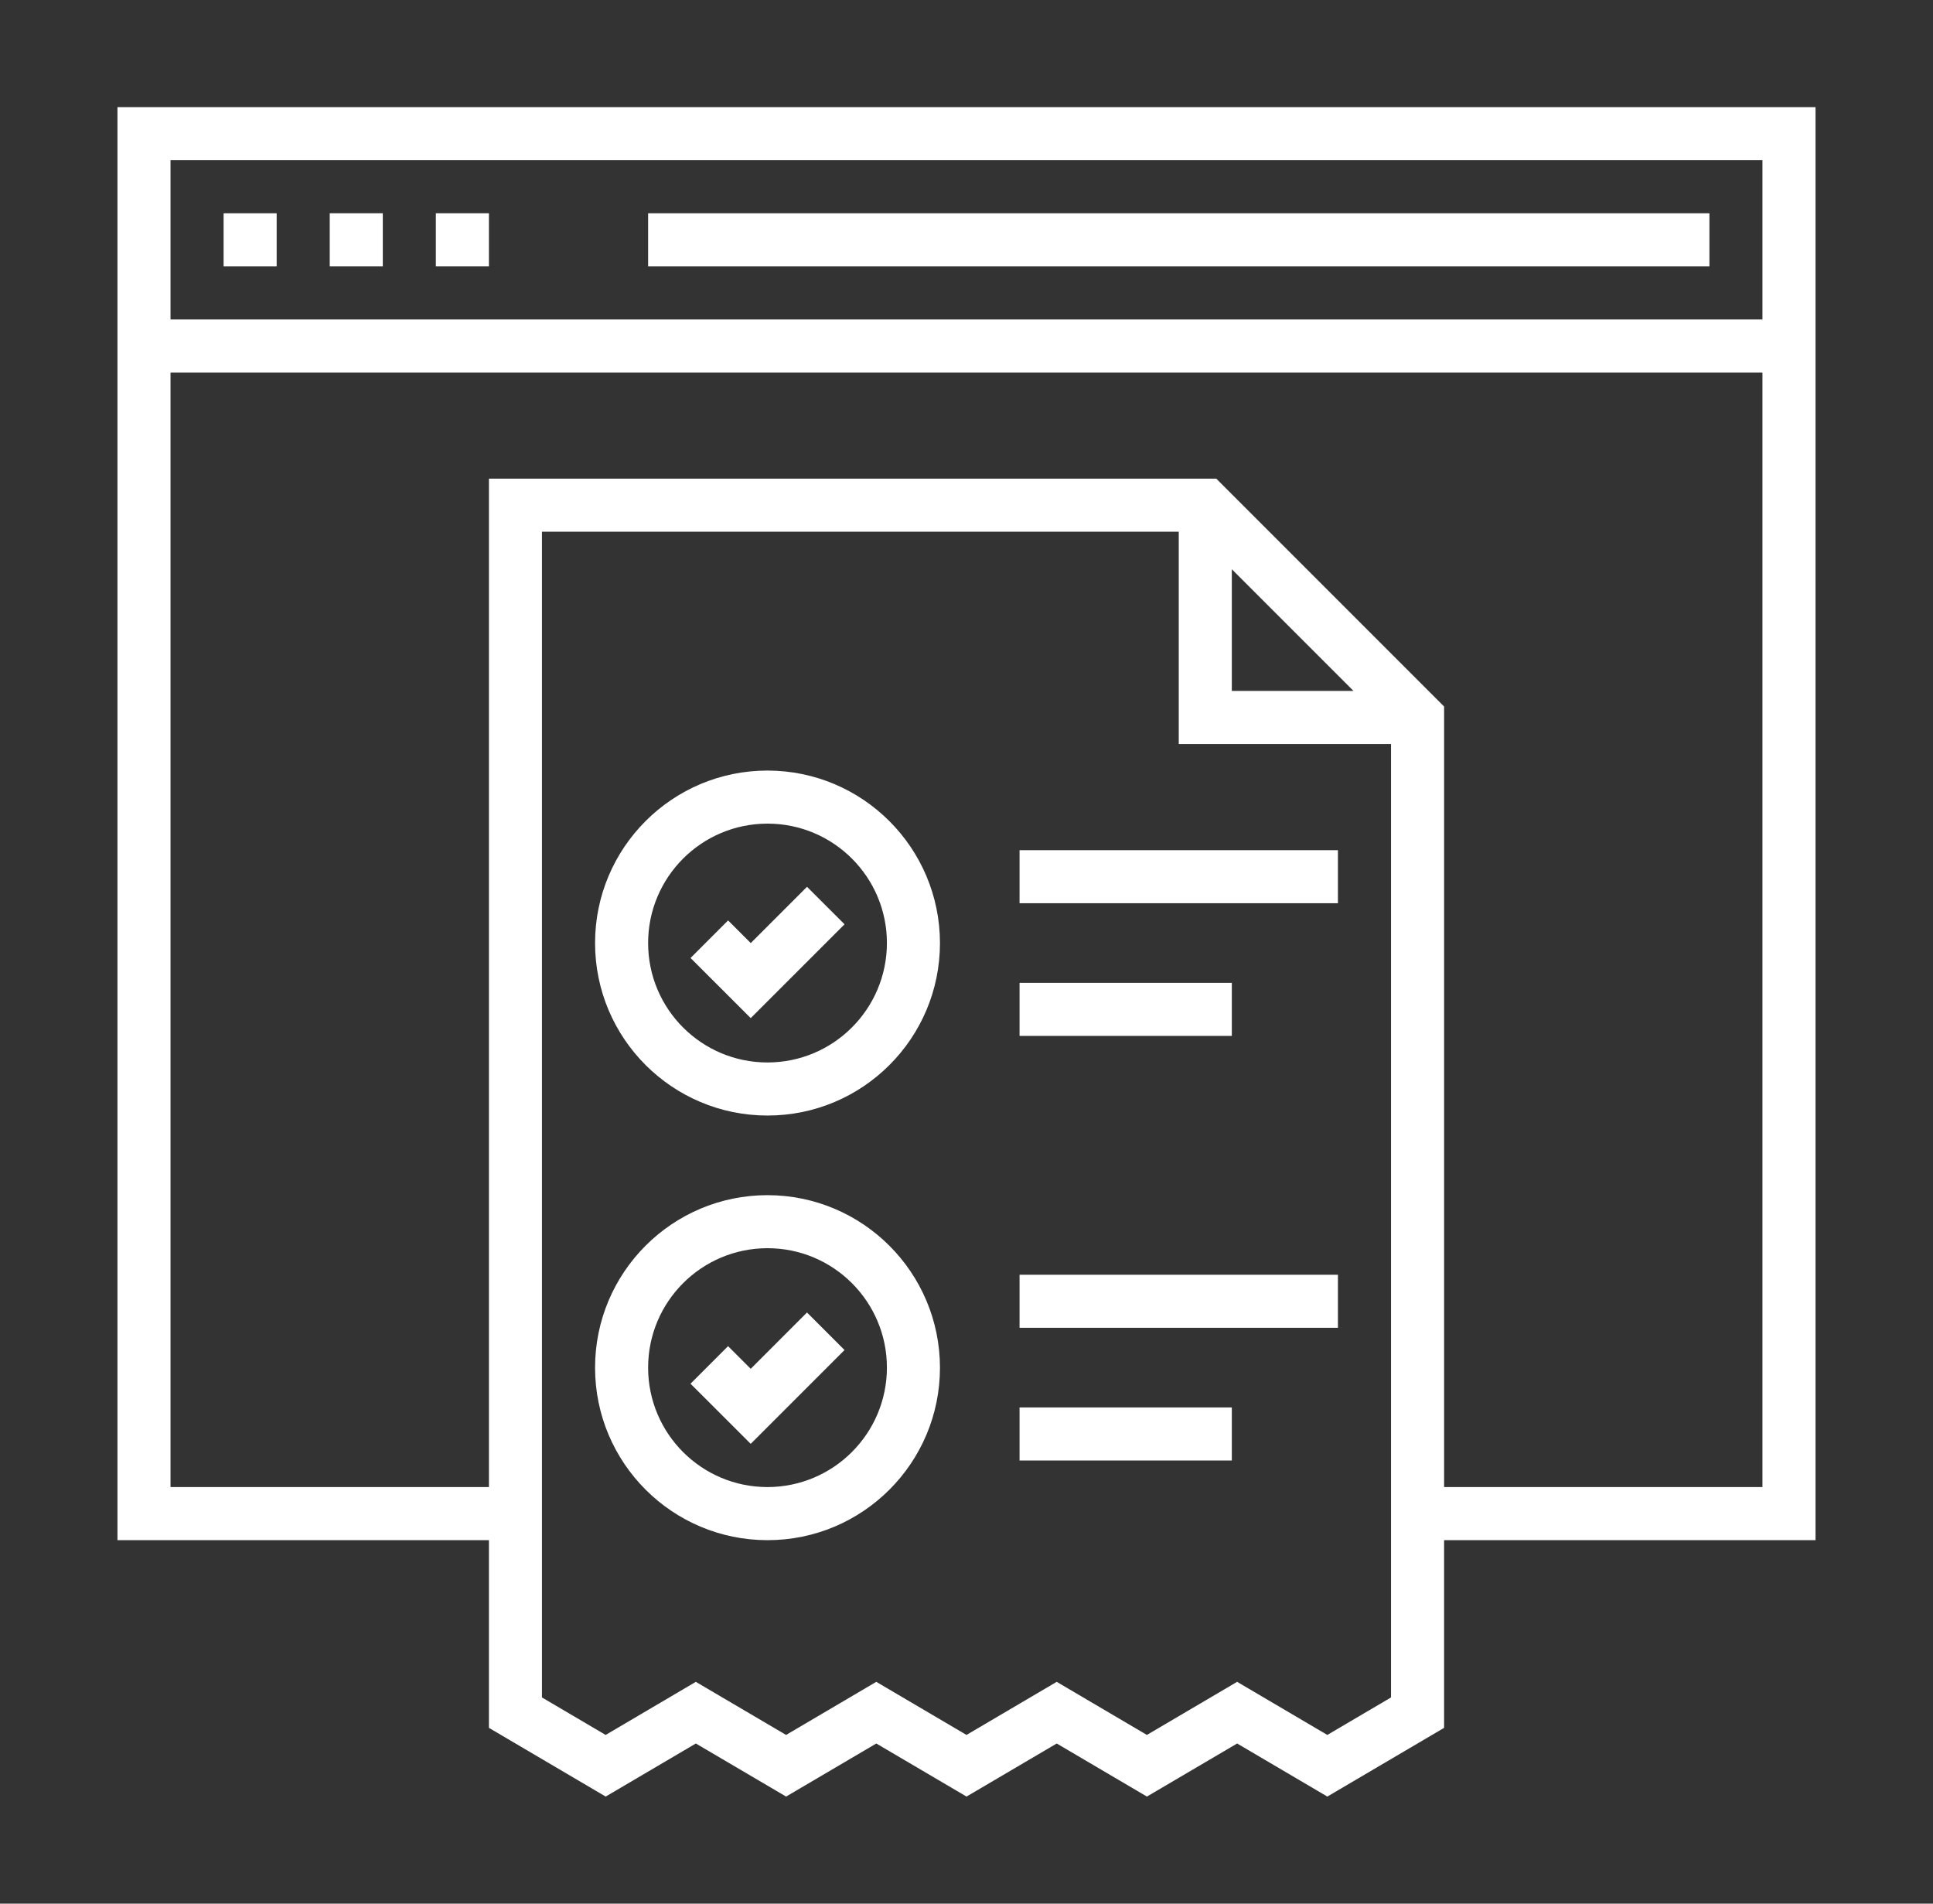
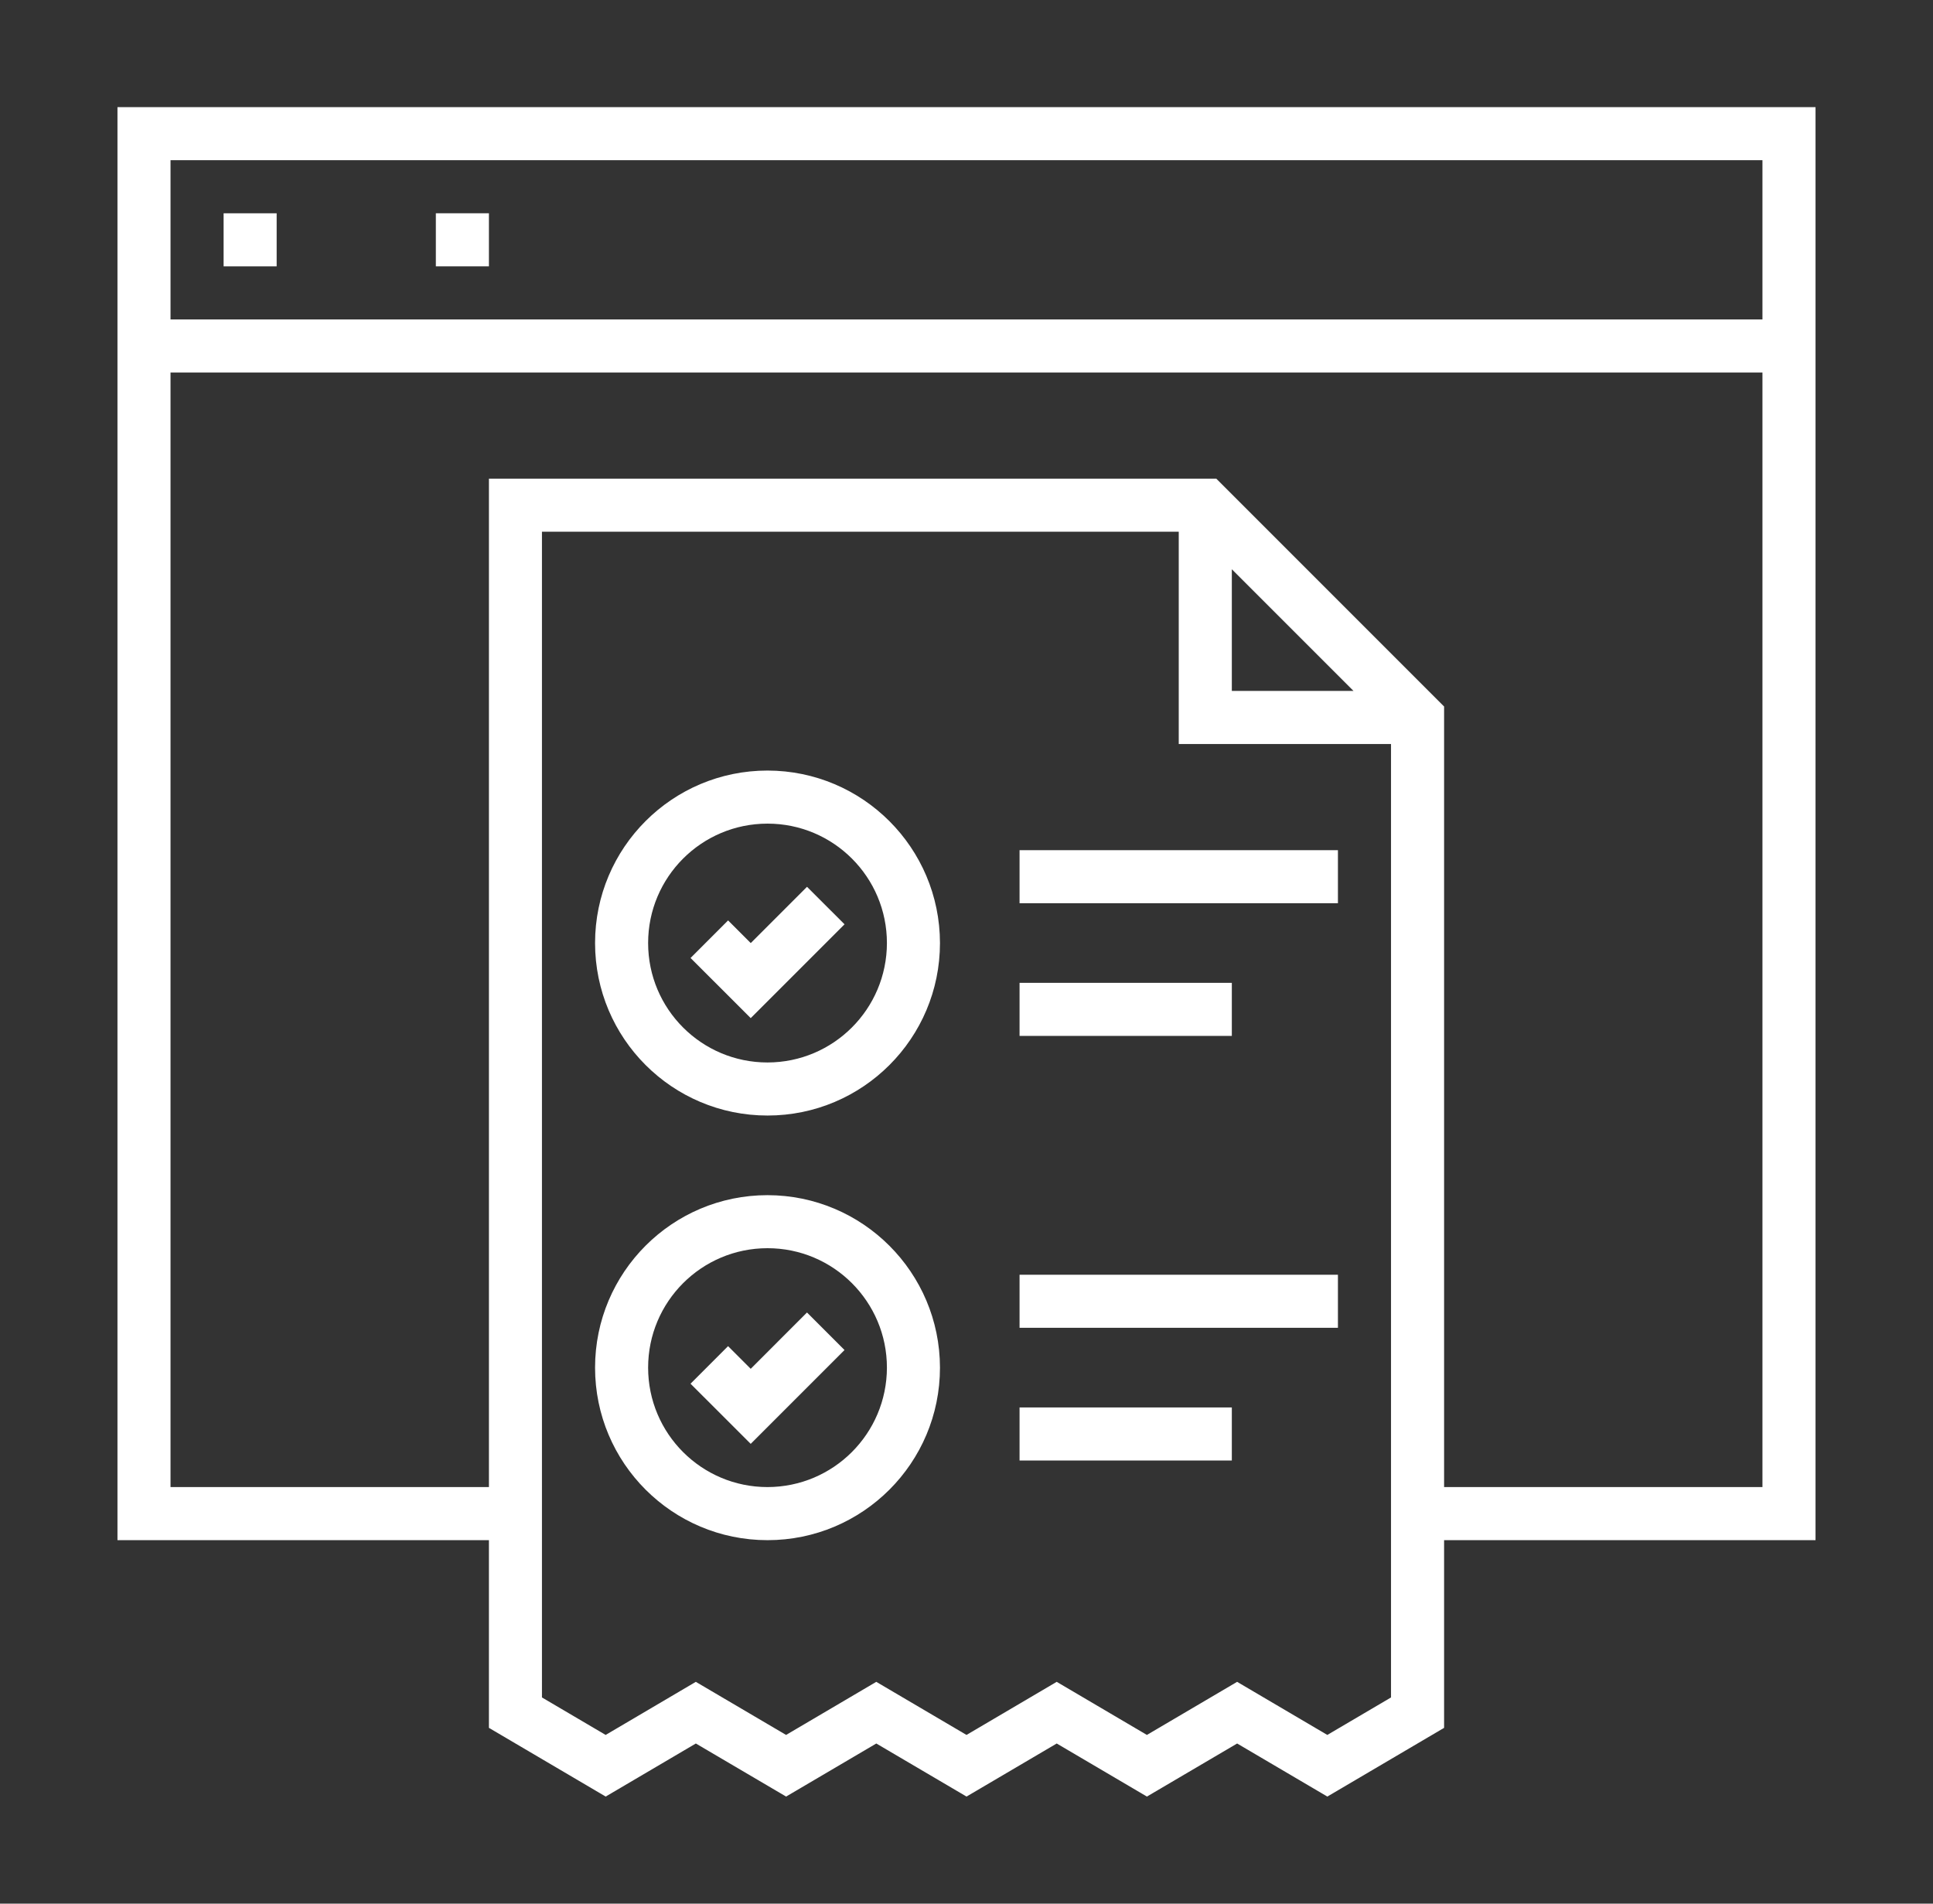
<svg xmlns="http://www.w3.org/2000/svg" version="1.1" id="Layer_1" x="0px" y="0px" width="65px" height="64px" viewBox="0 0 65 64" enable-background="new 0 0 65 64" xml:space="preserve">
  <rect x="0" y="0" width="65" height="64" fill="#333333" stroke="none" />
  <path fill="#B3DBAC" d="M157.479-69.256c0.164-0.233,0.295-0.489,0.388-0.759c0.414,0.07,0.809,0.228,1.156,0.463  c0.7,0.473,1.521,0.735,2.365,0.757c0.267-0.001,0.532-0.026,0.795-0.073c1.104-0.188,2.089-0.808,2.736-1.723  c0.347-0.547,0.907-0.922,1.545-1.034c0.637-0.112,1.292,0.048,1.805,0.444c0.922,0.638,2.059,0.884,3.161,0.683l-0.35-1.981  c-0.637,0.112-1.292-0.049-1.805-0.444c-1.921-1.315-4.541-0.853-5.897,1.04c-0.347,0.546-0.907,0.921-1.545,1.034  c-0.29,0.058-0.591,0.051-0.878-0.021c0.596-0.157,1.146-0.449,1.609-0.854c0.862-0.716,1.405-1.746,1.509-2.861  c0.027-0.647,0.324-1.252,0.821-1.667c0.494-0.421,1.144-0.609,1.785-0.519c1.117,0.102,2.229-0.256,3.079-0.99l-1.297-1.541  c-0.501,0.405-1.145,0.592-1.784,0.519c-2.321-0.177-4.36,1.532-4.589,3.849c-0.026,0.646-0.324,1.251-0.819,1.667  c-0.495,0.416-1.143,0.604-1.783,0.519c-0.628-0.048-1.259,0.036-1.852,0.248c-0.277-0.481-0.682-0.875-1.168-1.141l4.498-8.984  c0.155-0.313,0.138-0.684-0.047-0.981s-0.51-0.477-0.859-0.475c-0.708,0.007-1.389-0.277-1.883-0.785  c-1.775-1.636-4.51-1.636-6.284,0c-0.5,0.503-1.179,0.786-1.888,0.786c-0.708,0-1.387-0.283-1.886-0.786  c-1.777-1.634-4.511-1.634-6.289,0c-0.496,0.508-1.179,0.792-1.888,0.785c-0.35,0-0.674,0.18-0.855,0.477  c-0.185,0.296-0.201,0.667-0.045,0.979l4.492,8.984c-0.762,0.406-1.311,1.122-1.504,1.962c-0.193,0.842-0.016,1.725,0.492,2.424  c-9.223,2.478-15.641,10.83-15.657,20.38v18.106c0.003,2.776,2.253,5.025,5.03,5.029h36.212c2.775-0.004,5.025-2.253,5.029-5.029  v-18.106C173.118-58.426,166.701-66.778,157.479-69.256z M143.086-83.296c0.5-0.503,1.179-0.786,1.888-0.786  c0.708,0,1.388,0.283,1.888,0.786c1.777,1.635,4.51,1.635,6.287,0c0.498-0.503,1.177-0.786,1.885-0.786s1.387,0.283,1.885,0.786  c0.481,0.423,1.034,0.758,1.634,0.986l-4.144,8.286h-8.816l-4.143-8.286C142.05-82.537,142.604-82.872,143.086-83.296z M144.971-70  c-0.557,0-1.006-0.45-1.006-1.006c0-0.555,0.449-1.006,1.006-1.006h10.059c0.556,0,1.006,0.451,1.006,1.006  c0,0.556-0.45,1.006-1.006,1.006H144.971z M171.124-30.77c0,1.666-1.352,3.018-3.018,3.018h-36.212  c-1.668,0-3.019-1.352-3.019-3.018v-18.106c0.011-10.55,8.562-19.1,19.112-19.112h4.023c10.551,0.012,19.101,8.562,19.112,19.112  V-30.77z" />
  <g>
    <g>
      <g>
        <path fill="#FFFFFF" d="M-41.85-13.354h-39.821c-0.551,0-0.996,0.446-0.996,0.996v4.978h-4.977c-0.551,0-0.996,0.446-0.996,0.996     v51.769c0,0.549,0.445,0.996,0.996,0.996h39.82c0.551,0,0.997-0.447,0.997-0.996v-4.979h4.977c0.551,0,0.995-0.445,0.995-0.996     v-51.768C-40.854-12.908-41.299-13.354-41.85-13.354z M-48.818,44.388h-37.83V-5.39h29.865V1.58c0,0.549,0.445,0.996,0.996,0.996     h6.969V44.388z M-54.792,0.584v-4.566l4.566,4.566H-54.792z M-42.845,38.415h-3.981V1.58c0-0.276-0.112-0.525-0.293-0.705     l-7.963-7.963c-0.181-0.181-0.429-0.292-0.705-0.292h-24.888v-3.982h37.83V38.415z" />
      </g>
    </g>
    <g>
      <g>
        <path fill="#FFFFFF" d="M-53.093,9.835c-2.035-2.035-5.344-2.035-7.38,0l-16.924,16.923c-0.128,0.127-0.219,0.289-0.262,0.463     l-1.925,7.697l-0.802,0.801l1.408,1.408l0.801-0.801l7.696-1.924c0.175-0.045,0.335-0.137,0.463-0.262l16.924-16.925     c0.986-0.985,1.529-2.296,1.529-3.69C-51.563,12.132-52.106,10.821-53.093,9.835z M-64.249,16.427l1.578,1.578l-11.035,11.039     l-1.579-1.58L-64.249,16.427z M-77.316,34.06l1.163-4.648l3.486,3.486L-77.316,34.06z M-70.72,32.028l-1.579-1.578l11.037-11.035     l1.579,1.578L-70.72,32.028z M-58.275,19.585l-4.566-4.566l1.082-1.081l4.565,4.564L-58.275,19.585z M-54.5,15.809l-1.287,1.287     l-4.564-4.565l1.286-1.288c1.258-1.258,3.308-1.258,4.565,0c0.61,0.61,0.945,1.421,0.945,2.283     C-53.555,14.388-53.89,15.198-54.5,15.809z" />
      </g>
    </g>
    <g>
      <g>
        <rect x="-79.68" y="38.415" fill="#FFFFFF" width="23.893" height="1.99" />
      </g>
    </g>
    <g>
      <g>
        <rect x="-82.875" y="6.556" transform="matrix(-0.555 0.832 -0.832 -0.555 -111.399 74.723)" fill="#FFFFFF" width="14.359" height="1.991" />
      </g>
    </g>
    <g>
      <g>
        <path fill="#FFFFFF" d="M-70.72,7.553c-1.646,0-2.986,1.34-2.986,2.987s1.34,2.986,2.986,2.986s2.986-1.34,2.986-2.986     S-69.073,7.553-70.72,7.553z M-70.72,11.535c-0.55,0-0.996-0.447-0.996-0.995c0-0.549,0.446-0.996,0.996-0.996     s0.995,0.447,0.995,0.996C-69.725,11.088-70.17,11.535-70.72,11.535z" />
      </g>
    </g>
    <g>
      <g>
        <path fill="#FFFFFF" d="M-80.675,1.58c-1.647,0-2.987,1.34-2.987,2.987c0,1.646,1.34,2.986,2.987,2.986     c1.646,0,2.986-1.34,2.986-2.986C-77.688,2.919-79.028,1.58-80.675,1.58z M-80.675,5.562c-0.55,0-0.996-0.447-0.996-0.995     c0-0.549,0.446-0.996,0.996-0.996c0.549,0,0.995,0.447,0.995,0.996C-79.68,5.114-80.126,5.562-80.675,5.562z" />
      </g>
    </g>
  </g>
  <g>
    <path fill="#FFFFFF" d="M170.309,76.923h6.85c1.618,0,2.936-1.316,2.936-2.936V49.152c0-0.477-0.387-0.863-0.864-0.863   s-0.864,0.387-0.864,0.863v24.835c0,0.666-0.541,1.207-1.207,1.207h-6.85c-0.666,0-1.208-0.541-1.208-1.207V37.652   c0-0.666,0.542-1.207,1.208-1.207h6.85c0.666,0,1.207,0.541,1.207,1.207v8.044c0,0.478,0.387,0.864,0.864,0.864   s0.864-0.387,0.864-0.864v-8.044c0-1.617-1.317-2.936-2.936-2.936h-6.85c-1.619,0-2.936,1.318-2.936,2.936v36.335   C167.373,75.606,168.689,76.923,170.309,76.923z" />
    <path fill="#FFFFFF" d="M185.215,41.76c-1.619,0-2.936,1.317-2.936,2.936v29.292c0,1.619,1.316,2.936,2.936,2.936h6.85   c1.618,0,2.936-1.316,2.936-2.936V44.695c0-1.618-1.317-2.936-2.936-2.936H185.215z M193.271,44.695v29.292   c0,0.666-0.541,1.207-1.207,1.207h-6.85c-0.666,0-1.208-0.541-1.208-1.207V44.695c0-0.665,0.542-1.207,1.208-1.207h6.85   C192.73,43.488,193.271,44.03,193.271,44.695z" />
    <path fill="#FFFFFF" d="M209.042,66.952c0.477,0,0.863-0.386,0.863-0.863v-14.35c0-1.618-1.314-2.936-2.934-2.936h-6.852   c-1.617,0-2.934,1.317-2.934,2.936v22.248c0,1.619,1.316,2.936,2.934,2.936h6.852c1.619,0,2.934-1.316,2.934-2.936v-4.442   c0-0.478-0.387-0.863-0.863-0.863s-0.863,0.386-0.863,0.863v4.442c0,0.666-0.543,1.207-1.207,1.207h-6.852   c-0.664,0-1.207-0.541-1.207-1.207V51.739c0-0.666,0.543-1.207,1.207-1.207h6.852c0.664,0,1.207,0.541,1.207,1.207v14.35   C208.179,66.566,208.565,66.952,209.042,66.952z" />
    <path fill="#FFFFFF" d="M221.878,55.847h-6.852c-1.617,0-2.936,1.317-2.936,2.936v15.205c0,1.619,1.318,2.936,2.936,2.936h6.852   c1.617,0,2.936-1.316,2.936-2.936V58.782C224.813,57.164,223.495,55.847,221.878,55.847z M223.085,73.987   c0,0.666-0.543,1.207-1.207,1.207h-6.852c-0.664,0-1.207-0.541-1.207-1.207V58.782c0-0.665,0.543-1.208,1.207-1.208h6.852   c0.664,0,1.207,0.543,1.207,1.208V73.987z" />
    <path fill="#FFFFFF" d="M175.309,17.94c-0.795,0.006-1.556,0.48-1.871,1.253c0,0-1.007,2.457-1.008,2.458   c-0.418,1.021,0.088,2.22,1.105,2.637l37.696,15.435c0,0-2.459,1.033-2.463,1.034c-0.971,0.409-1.443,1.562-1.033,2.534   c0,0,1.094,2.605,1.094,2.607c0.408,0.97,1.566,1.441,2.535,1.035c0,0,9.902-4.16,9.908-4.163c1.682-0.706,2.498-2.702,1.791-4.386   c0,0-4.158-9.896-4.162-9.908c-0.408-0.971-1.566-1.441-2.535-1.034l-2.607,1.095c-0.984,0.414-1.449,1.551-1.035,2.535   l1.025,2.441c0,0-37.671-15.424-37.675-15.425C175.824,17.985,175.564,17.938,175.309,17.94z M215.028,35.904   c0.697,0.286,1.416-0.438,1.123-1.134l-1.836-4.368c-0.043-0.105,0.008-0.227,0.113-0.271l2.605-1.096   c0.027-0.012,0.053-0.017,0.08-0.017c0.064,0,0.152,0.034,0.193,0.128c0,0,4.16,9.904,4.162,9.907   c0.342,0.815-0.055,1.783-0.867,2.124l-9.906,4.162c-0.107,0.045-0.229-0.006-0.273-0.11l-1.096-2.606   c-0.045-0.107,0.006-0.23,0.111-0.273c0,0,4.377-1.839,4.383-1.842c0.693-0.291,0.688-1.311-0.008-1.595l-39.624-16.224   c-0.148-0.061-0.221-0.234-0.16-0.383l1.007-2.458c0.06-0.15,0.233-0.223,0.383-0.161C175.42,19.688,214.995,35.892,215.028,35.904   z" />
  </g>
  <g>
    <path fill="#FFFFFF" d="M145.795,25.964c0.486,0,0.879-0.394,0.879-0.878V3.916c0-1.201-0.467-2.33-1.316-3.183   c-0.852-0.847-1.98-1.315-3.182-1.315h-9.982v-11.564c0-0.485-0.391-0.877-0.877-0.877h-21.424c-0.485,0-0.877,0.392-0.877,0.877   V0.293c0,0.484,0.392,0.877,0.877,0.877c0.483,0,0.877-0.393,0.877-0.877v-11.562h19.67v10.687h-9.687   c-0.001,0-0.002,0.001-0.003,0.001c-1.199,0.001-2.328,0.468-3.181,1.317c-0.454,0.455-0.804,1.008-1.028,1.605   c-0.198-0.029-0.401-0.045-0.608-0.045H96.745c-0.484,0-0.878,0.393-0.878,0.877s0.394,0.877,0.878,0.877h19.188   c1.358,0,2.463,1.104,2.463,2.461v35.321c0,1.357-1.104,2.462-2.463,2.462h-23.92c-1.357,0-2.461-1.104-2.461-2.462V6.512   c0-1.356,1.104-2.461,2.461-2.461h1.809c0.484,0,0.877-0.393,0.877-0.877s-0.393-0.877-0.877-0.877h-1.809   c-2.324,0-4.215,1.891-4.215,4.215v35.321c0,2.325,1.891,4.216,4.215,4.216h23.92c2.325,0,4.216-1.891,4.216-4.216V8.413h3.347   v33.164c0,0.483,0.393,0.877,0.877,0.877h21.425c0.484,0,0.877-0.394,0.877-0.877V28.01c0-0.483-0.393-0.876-0.877-0.876   s-0.877,0.393-0.877,0.876V40.7h-19.67V3.916c0-1.004-0.328-1.959-0.932-2.742h17.857c0.734,0,1.424,0.285,1.939,0.799   c0.518,0.521,0.805,1.21,0.805,1.943v21.17C144.92,25.57,145.313,25.964,145.795,25.964z M122.69,1.974   c0.52,0.521,0.805,1.209,0.805,1.942v2.742h-3.347V6.512c0-1.497-0.784-2.813-1.964-3.561c0.136-0.363,0.346-0.694,0.625-0.975   c0.52-0.519,1.21-0.803,1.943-0.803h0.001C121.486,1.174,122.175,1.459,122.69,1.974z" />
    <path fill="#FFFFFF" d="M116.575,6.427c0-0.484-0.392-0.877-0.876-0.877h-23.58c-0.484,0-0.877,0.393-0.877,0.877v8.676   c0,0.485,0.393,0.878,0.877,0.878h23.58c0.484,0,0.876-0.393,0.876-0.878V6.427z M114.822,14.227H92.996V7.305h21.826V14.227z" />
    <path fill="#FFFFFF" d="M115.699,17.925h-23.58c-0.484,0-0.877,0.393-0.877,0.877v22.701c0,0.484,0.393,0.875,0.877,0.875h23.58   c0.484,0,0.876-0.391,0.876-0.875V18.802C116.575,18.317,116.184,17.925,115.699,17.925z M114.822,25.683h-5.941v-6.004h5.941   V25.683z M114.822,32.868h-5.941v-5.432h5.941V32.868z M92.996,27.437h5.941v5.432h-5.941V27.437z M100.692,27.437h6.435v5.432   h-6.435V27.437z M107.127,19.679v6.004h-6.435v-6.004H107.127z M98.938,19.679v6.004h-5.941v-6.004H98.938z M92.996,34.622h5.941   v6.004h-5.941V34.622z M100.692,40.626v-6.004h6.435v6.004H100.692z M108.881,40.626v-6.004h5.941v6.004H108.881z" />
    <path fill="#FFFFFF" d="M130.07,3.604h-2.338c-0.486,0-0.879,0.393-0.879,0.877c0,0.485,0.393,0.878,0.879,0.878h2.338   c0.484,0,0.877-0.393,0.877-0.878C130.947,3.997,130.555,3.604,130.07,3.604z" />
    <path fill="#FFFFFF" d="M142.35,3.604h-9.238c-0.484,0-0.877,0.393-0.877,0.877c0,0.485,0.393,0.878,0.877,0.878h9.238   c0.484,0,0.879-0.393,0.879-0.878C143.229,3.997,142.834,3.604,142.35,3.604z" />
-     <path fill="#FFFFFF" d="M130.07,23.37h-2.338c-0.486,0-0.879,0.393-0.879,0.877s0.393,0.877,0.879,0.877h2.338   c0.484,0,0.877-0.393,0.877-0.877S130.555,23.37,130.07,23.37z" />
    <path fill="#FFFFFF" d="M143.229,24.247c0-0.484-0.395-0.877-0.879-0.877h-9.238c-0.484,0-0.877,0.393-0.877,0.877   s0.393,0.877,0.877,0.877h9.238C142.834,25.124,143.229,24.731,143.229,24.247z" />
    <path fill="#FFFFFF" d="M130.07,18.429h-2.338c-0.486,0-0.879,0.393-0.879,0.877s0.393,0.877,0.879,0.877h2.338   c0.484,0,0.877-0.393,0.877-0.877S130.555,18.429,130.07,18.429z" />
    <path fill="#FFFFFF" d="M142.35,18.429h-9.238c-0.484,0-0.877,0.393-0.877,0.877s0.393,0.877,0.877,0.877h9.238   c0.484,0,0.879-0.393,0.879-0.877S142.834,18.429,142.35,18.429z" />
    <path fill="#FFFFFF" d="M130.07,13.487h-2.338c-0.486,0-0.879,0.393-0.879,0.877c0,0.485,0.393,0.878,0.879,0.878h2.338   c0.484,0,0.877-0.393,0.877-0.878C130.947,13.879,130.555,13.487,130.07,13.487z" />
    <path fill="#FFFFFF" d="M142.35,13.487h-9.238c-0.484,0-0.877,0.393-0.877,0.877c0,0.485,0.393,0.878,0.877,0.878h9.238   c0.484,0,0.879-0.393,0.879-0.878C143.229,13.879,142.834,13.487,142.35,13.487z" />
    <path fill="#FFFFFF" d="M130.07,8.545h-2.338c-0.486,0-0.879,0.393-0.879,0.878c0,0.484,0.393,0.876,0.879,0.876h2.338   c0.484,0,0.877-0.392,0.877-0.876C130.947,8.938,130.555,8.545,130.07,8.545z" />
    <path fill="#FFFFFF" d="M142.35,8.545h-9.238c-0.484,0-0.877,0.393-0.877,0.878c0,0.484,0.393,0.876,0.877,0.876h9.238   c0.484,0,0.879-0.392,0.879-0.876C143.229,8.938,142.834,8.545,142.35,8.545z" />
    <path fill="#FFFFFF" d="M113.229-7.435h2.339c0.484,0,0.878-0.393,0.878-0.877s-0.394-0.877-0.878-0.877h-2.339   c-0.484,0-0.877,0.393-0.877,0.877S112.745-7.435,113.229-7.435z" />
    <path fill="#FFFFFF" d="M118.609-7.435h9.238c0.484,0,0.877-0.393,0.877-0.877s-0.393-0.877-0.877-0.877h-9.238   c-0.484,0-0.878,0.393-0.878,0.877S118.125-7.435,118.609-7.435z" />
    <path fill="#FFFFFF" d="M113.229-2.494h2.339c0.484,0,0.878-0.393,0.878-0.877s-0.394-0.877-0.878-0.877h-2.339   c-0.484,0-0.877,0.393-0.877,0.877S112.745-2.494,113.229-2.494z" />
    <path fill="#FFFFFF" d="M118.609-2.494h9.238c0.484,0,0.877-0.393,0.877-0.877s-0.393-0.877-0.877-0.877h-9.238   c-0.484,0-0.878,0.393-0.878,0.877S118.125-2.494,118.609-2.494z" />
    <path fill="#FFFFFF" d="M135.047,38.091c0.086,0.082,0.213,0.131,0.348,0.131h0.021c0.33,0,0.602-0.27,0.602-0.604v-0.127   c1.369-0.293,2.152-1.238,2.152-2.602c0-1.541-1.033-2.156-2.152-2.59v-2.158c0.361,0.055,0.604,0.178,0.799,0.277   c0.168,0.086,0.301,0.152,0.451,0.152c0.475,0,0.682-0.582,0.682-0.879c0-0.635-0.994-0.928-1.932-0.992v-0.131   c0-0.332-0.271-0.602-0.602-0.602c-0.332,0-0.604,0.27-0.604,0.602v0.17c-1.434,0.24-2.256,1.115-2.256,2.406   c0,1.588,1.297,2.086,2.256,2.447v2.424c-0.527-0.1-0.871-0.367-1.148-0.582c-0.227-0.176-0.406-0.314-0.609-0.314   c-0.412,0-0.719,0.541-0.719,0.891c0,0.664,1.016,1.457,2.477,1.549v0.059C134.813,37.806,134.898,37.978,135.047,38.091z    M134.813,30.212v1.631c-0.365-0.168-0.695-0.395-0.695-0.857C134.117,30.614,134.357,30.347,134.813,30.212z M136.018,35.937   v-1.832c0.408,0.24,0.59,0.533,0.59,0.945C136.607,35.466,136.404,35.771,136.018,35.937z" />
    <path fill="#FFFFFF" d="M111.066,13.195h1.871c0.484,0,0.877-0.394,0.877-0.878s-0.393-0.877-0.877-0.877h-1.871   c-0.484,0-0.877,0.393-0.877,0.877S110.582,13.195,111.066,13.195z" />
  </g>
  <g>
-     <path fill="#FFFFFF" d="M-62.214,116.282h-1.891c-1.041,0-1.891,0.848-1.891,1.891v1.889c0,1.043,0.85,1.891,1.891,1.891h1.891   c1.043,0,1.891-0.848,1.891-1.891v-1.889C-60.323,117.13-61.171,116.282-62.214,116.282z M-62.214,120.062h-1.891v-1.889h1.891   V120.062z" />
+     <path fill="#FFFFFF" d="M-62.214,116.282h-1.891c-1.041,0-1.891,0.848-1.891,1.891v1.889c0,1.043,0.85,1.891,1.891,1.891h1.891   c1.043,0,1.891-0.848,1.891-1.891C-60.323,117.13-61.171,116.282-62.214,116.282z M-62.214,120.062h-1.891v-1.889h1.891   V120.062z" />
    <path fill="#FFFFFF" d="M-54.653,116.282h-1.891c-1.041,0-1.891,0.848-1.891,1.891v1.889c0,1.043,0.85,1.891,1.891,1.891h1.891   c1.043,0,1.891-0.848,1.891-1.891v-1.889C-52.763,117.13-53.61,116.282-54.653,116.282z M-54.653,120.062h-1.891v-1.889h1.891   V120.062z" />
    <path fill="#FFFFFF" d="M-47.093,116.282h-1.889c-1.043,0-1.891,0.848-1.891,1.891v1.889c0,1.043,0.848,1.891,1.891,1.891h1.889   c1.043,0,1.891-0.848,1.891-1.891v-1.889C-45.202,117.13-46.05,116.282-47.093,116.282z M-47.093,120.062h-1.889v-1.889h1.889   V120.062z" />
    <path fill="#FFFFFF" d="M-62.214,108.72h-1.891c-1.041,0-1.891,0.85-1.891,1.891v1.891c0,1.043,0.85,1.891,1.891,1.891h1.891   c1.043,0,1.891-0.848,1.891-1.891v-1.891C-60.323,109.569-61.171,108.72-62.214,108.72z M-62.214,112.501h-1.891v-1.891h1.891   V112.501z" />
    <path fill="#FFFFFF" d="M-54.653,108.72h-1.891c-1.041,0-1.891,0.85-1.891,1.891v1.891c0,1.043,0.85,1.891,1.891,1.891h1.891   c1.043,0,1.891-0.848,1.891-1.891v-1.891C-52.763,109.569-53.61,108.72-54.653,108.72z M-54.653,112.501h-1.891v-1.891h1.891   V112.501z" />
    <path fill="#FFFFFF" d="M-47.093,108.72h-1.889c-1.043,0-1.891,0.85-1.891,1.891v1.891c0,1.043,0.848,1.891,1.891,1.891h1.889   c1.043,0,1.891-0.848,1.891-1.891v-1.891C-45.202,109.569-46.05,108.72-47.093,108.72z M-47.093,112.501h-1.889v-1.891h1.889   V112.501z" />
    <path fill="#FFFFFF" d="M-62.214,101.159h-1.891c-1.041,0-1.891,0.85-1.891,1.891v1.891c0,1.043,0.85,1.891,1.891,1.891h1.891   c1.043,0,1.891-0.848,1.891-1.891v-1.891C-60.323,102.009-61.171,101.159-62.214,101.159z M-62.214,104.94h-1.891v-1.891h1.891   V104.94z" />
    <path fill="#FFFFFF" d="M-54.653,101.159h-1.891c-1.041,0-1.891,0.85-1.891,1.891v1.891c0,1.043,0.85,1.891,1.891,1.891h1.891   c1.043,0,1.891-0.848,1.891-1.891v-1.891C-52.763,102.009-53.61,101.159-54.653,101.159z M-54.653,104.94h-1.891v-1.891h1.891   V104.94z" />
    <path fill="#FFFFFF" d="M-47.093,101.159h-1.889c-1.043,0-1.891,0.85-1.891,1.891v1.891c0,1.043,0.848,1.891,1.891,1.891h1.889   c1.043,0,1.891-0.848,1.891-1.891v-1.891C-45.202,102.009-46.05,101.159-47.093,101.159z M-47.093,104.94h-1.889v-1.891h1.889   V104.94z" />
    <path fill="#FFFFFF" d="M-46.147,86.038h-12.287V71.861c0-2.605-2.119-4.725-4.725-4.725h-32.133c-2.605,0-4.726,2.119-4.726,4.725   v16.066h7.562v23.628c0,2.605,2.119,4.727,4.725,4.727h17.958v4.725c0,2.605,2.119,4.727,4.725,4.727h18.902   c2.605,0,4.727-2.121,4.727-4.727V90.764C-41.421,88.158-43.542,86.038-46.147,86.038z M-92.457,86.038h-5.672V71.861   c0-1.563,1.273-2.835,2.836-2.835s2.836,1.272,2.836,2.835V86.038z M-83.976,114.392c0.601-0.793,0.97-1.768,0.97-2.836v-2.836   h13.232v5.672H-83.976z M-69.774,90.764v16.067h-15.122v4.725c0,1.564-1.272,2.836-2.836,2.836c-1.563,0-2.835-1.271-2.835-2.836   V71.861c0-1.067-0.37-2.043-0.97-2.835h28.377c1.564,0,2.836,1.272,2.836,2.835v14.177h-4.727   C-67.655,86.038-69.774,88.158-69.774,90.764z M-43.312,121.007c0,1.564-1.271,2.836-2.836,2.836H-65.05   c-1.563,0-2.836-1.271-2.836-2.836V90.764c0-1.563,1.273-2.836,2.836-2.836h18.902c1.564,0,2.836,1.273,2.836,2.836V121.007z" />
    <path fill="#FFFFFF" d="M-65.995,99.271h20.793v-9.452h-20.793V99.271z M-64.104,91.709h17.012v5.67h-17.012V91.709z" />
    <path fill="#FFFFFF" d="M-75.445,70.916h-0.945v10.396h10.395v-0.944C-65.995,75.156-70.234,70.916-75.445,70.916z M-74.5,79.423   v-6.558c3.414,0.429,6.129,3.143,6.557,6.558H-74.5z" />
    <path fill="#FFFFFF" d="M-78.281,74.697h-0.945c-5.211,0-9.451,4.24-9.451,9.451s4.24,9.451,9.451,9.451   c5.212,0,9.452-4.24,9.452-9.451v-0.945h-8.506V74.697z M-80.171,76.646v7.111l-5.02,5.021c-0.996-1.281-1.596-2.885-1.596-4.629   C-86.787,80.3-83.896,77.113-80.171,76.646z M-71.724,85.094c-0.467,3.725-3.653,6.615-7.502,6.615c-1.744,0-3.348-0.6-4.629-1.596   l5.021-5.02H-71.724z" />
    <path fill="#FFFFFF" d="M-64.104,70.916h1.891v1.891h-1.891V70.916z" />
    <path fill="#FFFFFF" d="M-64.104,74.697h1.891v1.891h-1.891V74.697z" />
    <path fill="#FFFFFF" d="M-64.104,78.478h1.891v1.891h-1.891V78.478z" />
    <path fill="#FFFFFF" d="M-88.677,95.489h17.012v1.89h-17.012V95.489z" />
    <path fill="#FFFFFF" d="M-88.677,99.271h17.012v1.889h-17.012V99.271z" />
    <path fill="#FFFFFF" d="M-73.555,103.05h1.89v1.891h-1.89V103.05z" />
-     <path fill="#FFFFFF" d="M-77.335,103.05h1.891v1.891h-1.891V103.05z" />
    <path fill="#FFFFFF" d="M-81.117,103.05h1.891v1.891h-1.891V103.05z" />
    <path fill="#FFFFFF" d="M-88.677,103.05h5.671v1.891h-5.671V103.05z" />
    <path fill="#FFFFFF" d="M-96.238,82.258h1.891v1.891h-1.891V82.258z" />
    <path fill="#FFFFFF" d="M-96.238,78.478h1.891v1.891h-1.891V78.478z" />
    <path fill="#FFFFFF" d="M-96.238,74.697h1.891v1.891h-1.891V74.697z" />
  </g>
  <g>
    <path fill="#FFFFFF" d="M30.953-68.498c0.161-0.229,0.29-0.479,0.381-0.745c0.407,0.068,0.794,0.224,1.136,0.455   c0.689,0.464,1.496,0.722,2.326,0.744c0.26-0.001,0.521-0.025,0.779-0.072c1.086-0.185,2.053-0.794,2.688-1.693   c0.342-0.537,0.893-0.905,1.52-1.016c0.627-0.11,1.27,0.047,1.773,0.437c0.906,0.627,2.021,0.868,3.105,0.67l-0.344-1.946   c-0.627,0.11-1.27-0.048-1.773-0.436c-1.887-1.292-4.461-0.838-5.793,1.021c-0.342,0.537-0.893,0.906-1.52,1.017   c-0.285,0.057-0.58,0.05-0.861-0.021c0.584-0.154,1.125-0.442,1.582-0.839c0.846-0.703,1.379-1.714,1.48-2.811   c0.027-0.635,0.32-1.23,0.809-1.638c0.484-0.414,1.123-0.599,1.752-0.51c1.098,0.1,2.191-0.251,3.025-0.973l-1.273-1.513   c-0.492,0.398-1.125,0.581-1.754,0.509c-2.279-0.175-4.283,1.505-4.506,3.782c-0.027,0.634-0.32,1.229-0.807,1.638   c-0.486,0.408-1.123,0.593-1.752,0.509c-0.617-0.048-1.236,0.034-1.819,0.243c-0.272-0.472-0.67-0.86-1.147-1.121l4.418-8.827   c0.152-0.308,0.137-0.672-0.045-0.964c-0.182-0.292-0.5-0.468-0.844-0.466c-0.697,0.006-1.365-0.272-1.85-0.771   c-1.745-1.607-4.431-1.607-6.176,0c-0.49,0.494-1.157,0.771-1.854,0.771s-1.363-0.277-1.854-0.771   c-1.746-1.607-4.433-1.607-6.179,0c-0.487,0.499-1.158,0.777-1.855,0.771c-0.343,0-0.661,0.177-0.841,0.469   c-0.181,0.291-0.196,0.655-0.043,0.962l4.413,8.827c-0.748,0.399-1.287,1.102-1.478,1.928s-0.015,1.695,0.483,2.381   C7.195-66.063,0.89-57.856,0.874-48.473v17.789c0.003,2.729,2.214,4.938,4.941,4.943h35.58c2.727-0.006,4.939-2.215,4.941-4.943   v-17.789C46.32-57.856,40.014-66.063,30.953-68.498z M16.811-82.292c0.49-0.495,1.158-0.772,1.855-0.772   c0.696,0,1.363,0.278,1.854,0.772c1.746,1.605,4.431,1.605,6.177,0c0.489-0.495,1.156-0.772,1.853-0.772   c0.694,0,1.362,0.278,1.853,0.772c0.472,0.416,1.015,0.745,1.603,0.969l-4.069,8.142h-8.662l-4.07-8.141   C15.793-81.547,16.337-81.875,16.811-82.292z M18.663-69.228c-0.546,0-0.987-0.442-0.987-0.988c0-0.545,0.441-0.988,0.987-0.988   h9.884c0.546,0,0.988,0.442,0.988,0.988c0,0.546-0.442,0.988-0.988,0.988H18.663z M44.359-30.684c0,1.637-1.326,2.967-2.965,2.967   H5.815c-1.638,0-2.965-1.33-2.965-2.967v-17.789c0.011-10.366,8.411-18.767,18.778-18.778h3.953   c10.366,0.011,18.766,8.412,18.778,18.778V-30.684z" />
    <path fill="#FFFFFF" d="M16.976-41.266l11.86-11.859l1.397,1.396l-11.86,11.861L16.976-41.266z" />
    <path fill="#FFFFFF" d="M27.558-45.508c-1.639,0-2.965,1.326-2.965,2.965c0,1.637,1.326,2.965,2.965,2.965   c1.638,0,2.965-1.328,2.965-2.965C30.523-44.182,29.196-45.508,27.558-45.508z M27.558-41.555c-0.546,0-0.988-0.443-0.988-0.988   s0.442-0.988,0.988-0.988s0.988,0.443,0.988,0.988S28.104-41.555,27.558-41.555z" />
    <path fill="#FFFFFF" d="M19.652-47.484c1.637,0,2.965-1.328,2.965-2.965c0-1.639-1.328-2.965-2.965-2.965   c-1.639,0-2.965,1.326-2.965,2.965C16.687-48.813,18.013-47.484,19.652-47.484z M19.652-51.438c0.545,0,0.988,0.441,0.988,0.988   c0,0.545-0.443,0.988-0.988,0.988c-0.547,0-0.989-0.443-0.989-0.988C18.663-50.996,19.105-51.438,19.652-51.438z" />
    <path fill="#FFFFFF" d="M23.605-60.333c-7.643,0-13.837,6.194-13.837,13.837S15.962-32.66,23.605-32.66   c7.642,0,13.836-6.193,13.836-13.836C37.434-54.135,31.244-60.325,23.605-60.333z M23.605-34.637   c-6.551,0-11.86-5.311-11.86-11.859c0-6.551,5.31-11.86,11.86-11.86c6.549,0,11.86,5.309,11.86,11.86   C35.457-39.949,30.151-34.645,23.605-34.637z" />
  </g>
  <g>
-     <path fill="#FFFFFF" d="M21.794,7.17h35.688v1.784H21.794V7.17z" />
    <path fill="#FFFFFF" d="M7.519,7.17h1.784v1.784H7.519V7.17z" />
-     <path fill="#FFFFFF" d="M11.088,7.17h1.784v1.784h-1.784V7.17z" />
    <path fill="#FFFFFF" d="M14.656,7.17h1.785v1.784h-1.785V7.17z" />
    <path fill="#FFFFFF" d="M25.244,34.229l-2.023-2.022l1.262-1.263l0.762,0.762l1.892-1.892l1.262,1.261L25.244,34.229z" />
    <path fill="#FFFFFF" d="M25.244,48.542L23.22,46.52l1.262-1.263l0.762,0.762l1.892-1.893l1.262,1.262L25.244,48.542z" />
    <path fill="#FFFFFF" d="M34.284,28.583H44.99v1.784H34.284V28.583z" />
    <path fill="#FFFFFF" d="M34.284,33.043h7.138v1.784h-7.138V33.043z" />
    <path fill="#FFFFFF" d="M34.284,42.857H44.99v1.784H34.284V42.857z" />
    <path fill="#FFFFFF" d="M34.284,47.318h7.138v1.784h-7.138V47.318z" />
    <path fill="#FFFFFF" d="M3.95,3.602v48.178h12.491v6.31l3.926,2.31l3.032-1.784l3.035,1.784l3.033-1.784l3.034,1.784l3.033-1.784   l3.033,1.784l3.034-1.784l3.033,1.784l3.926-2.31v-6.31h12.49V3.602H3.95z M46.775,57.068l-2.142,1.26l-3.033-1.785l-3.034,1.785   l-3.033-1.785L32.5,58.328l-3.034-1.785l-3.033,1.785l-3.035-1.785l-3.032,1.785l-2.142-1.26V17.876h21.413v7.138h7.138V57.068z    M41.422,23.229v-4.091l4.092,4.091H41.422z M59.266,49.995H48.56V23.753l-7.661-7.661H16.441v33.903H5.734V12.523h53.531V49.995z    M59.266,10.739H5.734V5.386h53.531V10.739z" />
    <path fill="#FFFFFF" d="M25.809,25.906c-3.203,0-5.799,2.597-5.799,5.799c0,3.203,2.596,5.799,5.799,5.799s5.799-2.596,5.799-5.799   C31.604,28.504,29.01,25.91,25.809,25.906z M25.809,35.72c-2.218,0-4.015-1.797-4.015-4.015c0-2.217,1.797-4.015,4.015-4.015   s4.015,1.798,4.015,4.015C29.821,33.922,28.025,35.718,25.809,35.72z" />
    <path fill="#FFFFFF" d="M25.809,40.181c-3.203,0-5.799,2.598-5.799,5.799c0,3.203,2.596,5.8,5.799,5.8s5.799-2.597,5.799-5.8   C31.604,42.779,29.01,40.185,25.809,40.181z M25.809,49.995c-2.218,0-4.015-1.798-4.015-4.016c0-2.216,1.797-4.015,4.015-4.015   s4.015,1.799,4.015,4.015C29.821,48.196,28.025,49.992,25.809,49.995z" />
  </g>
</svg>